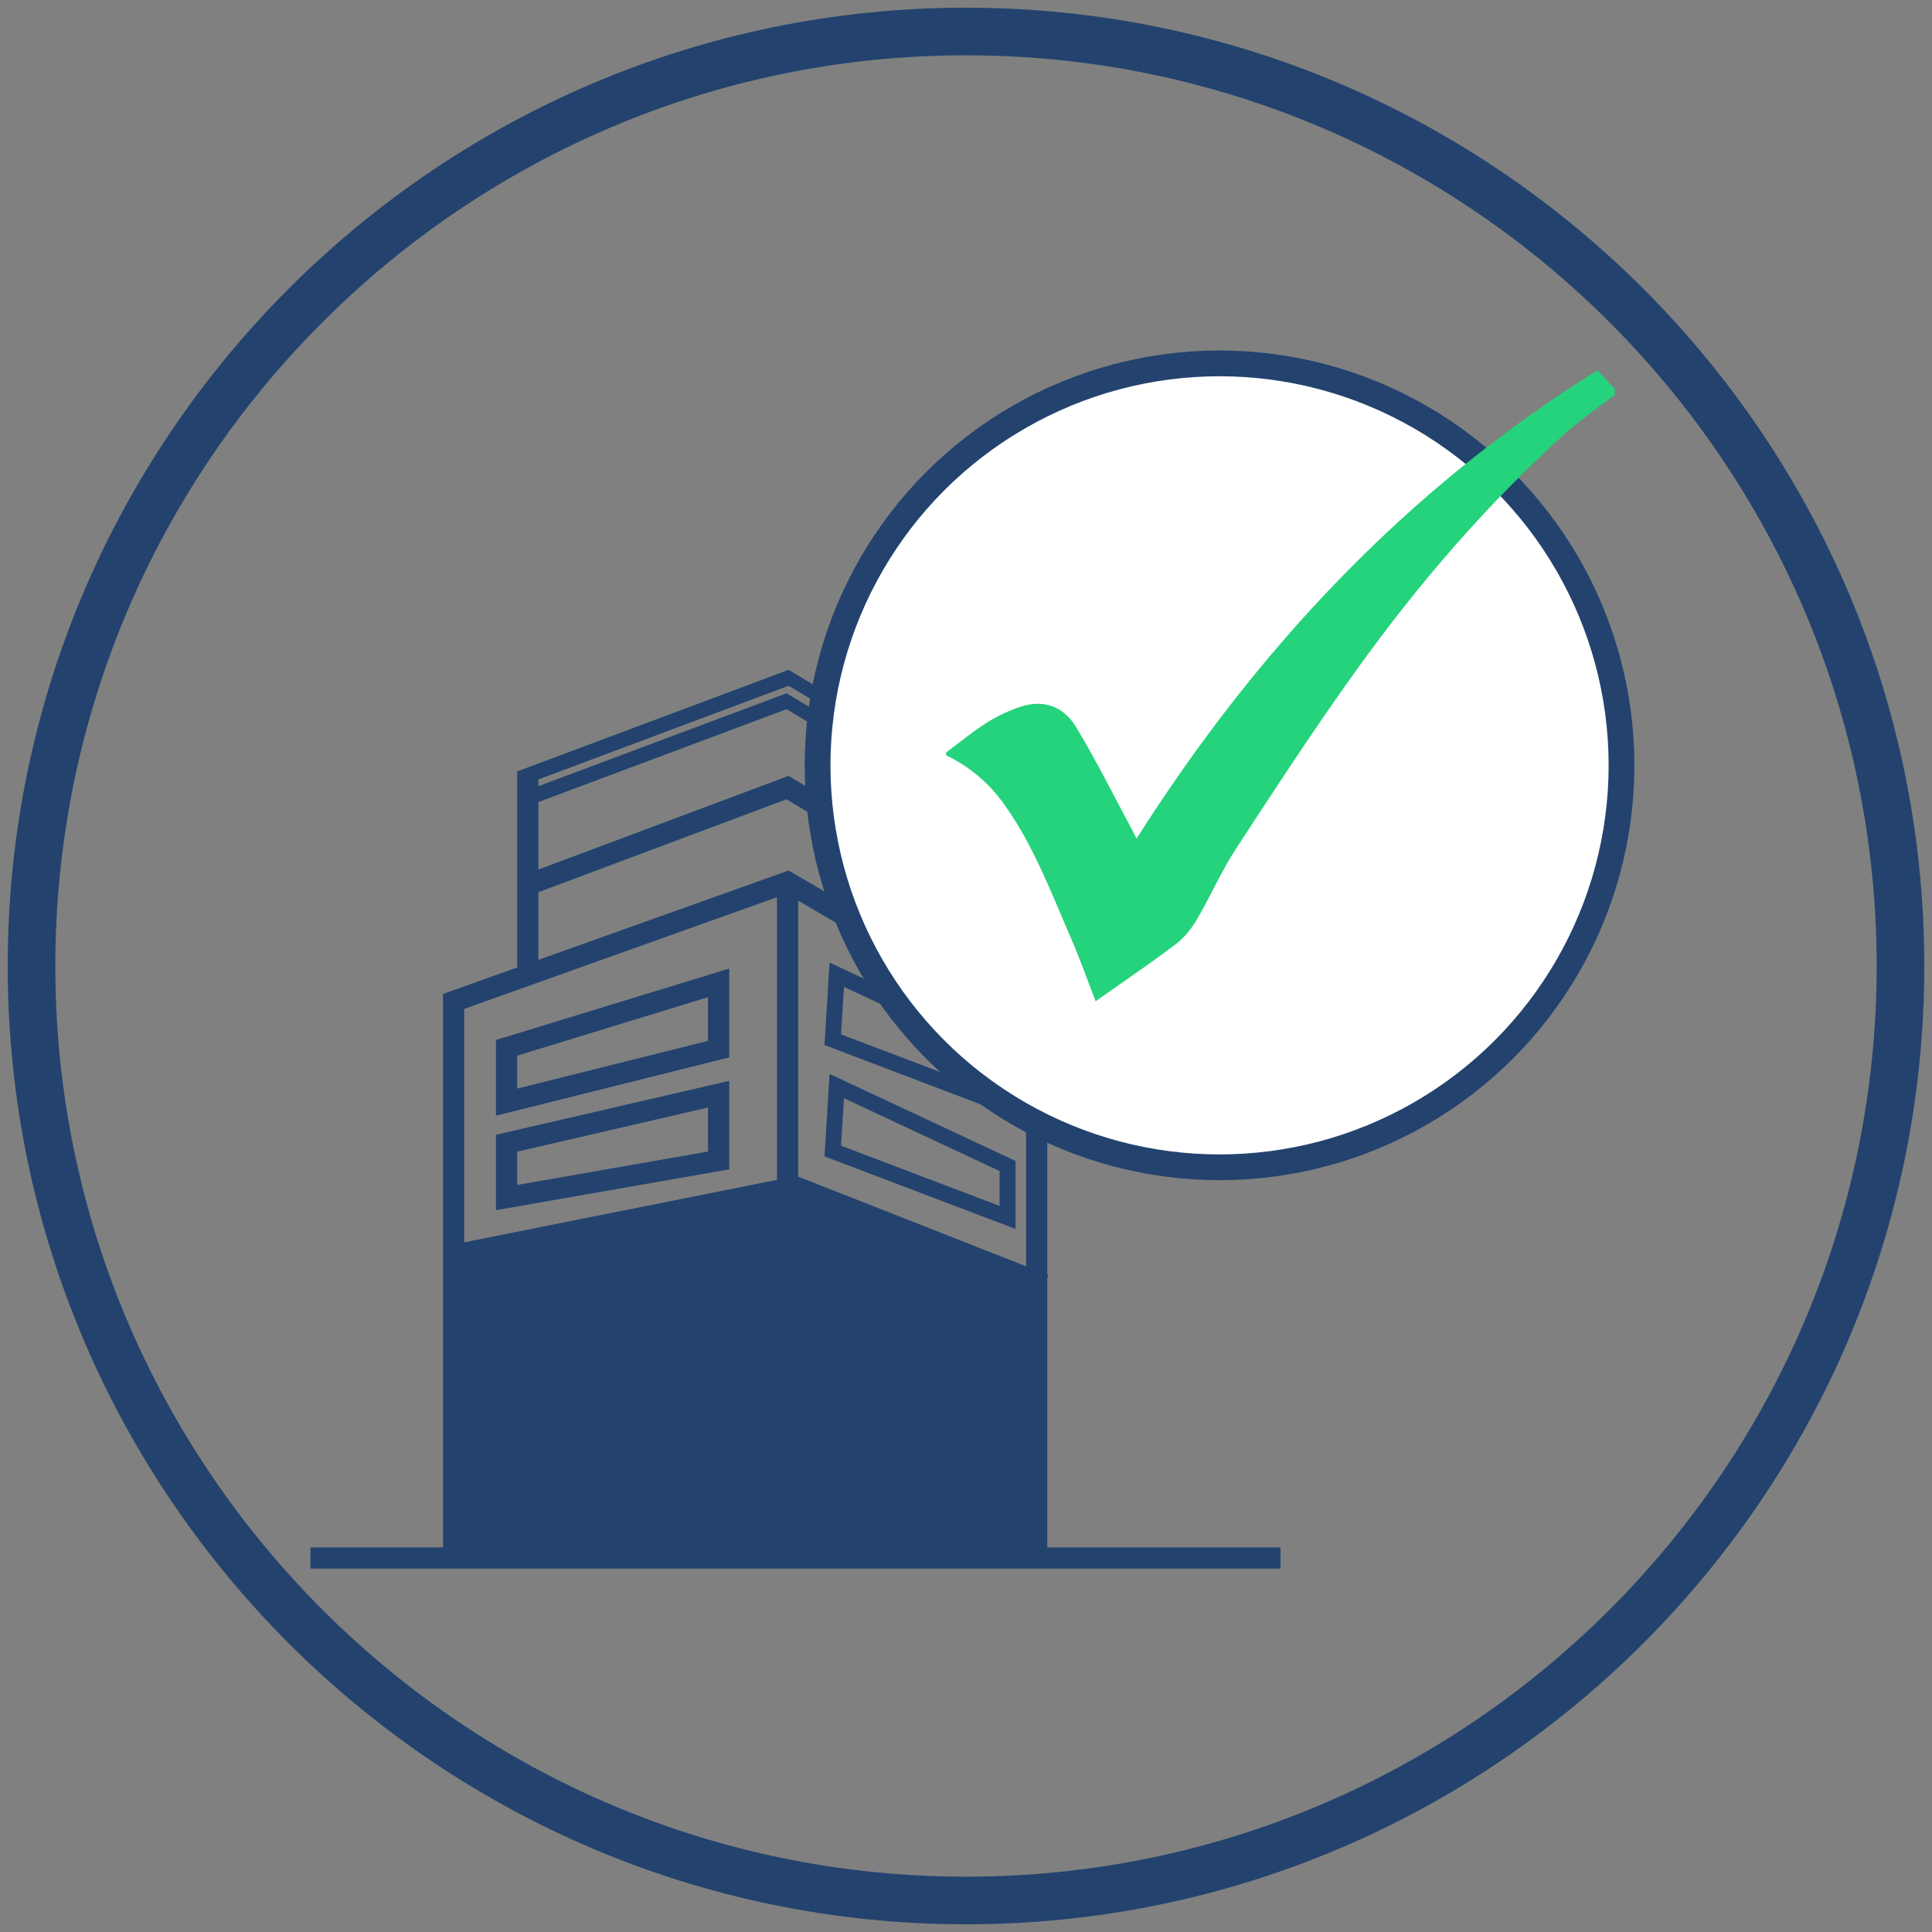
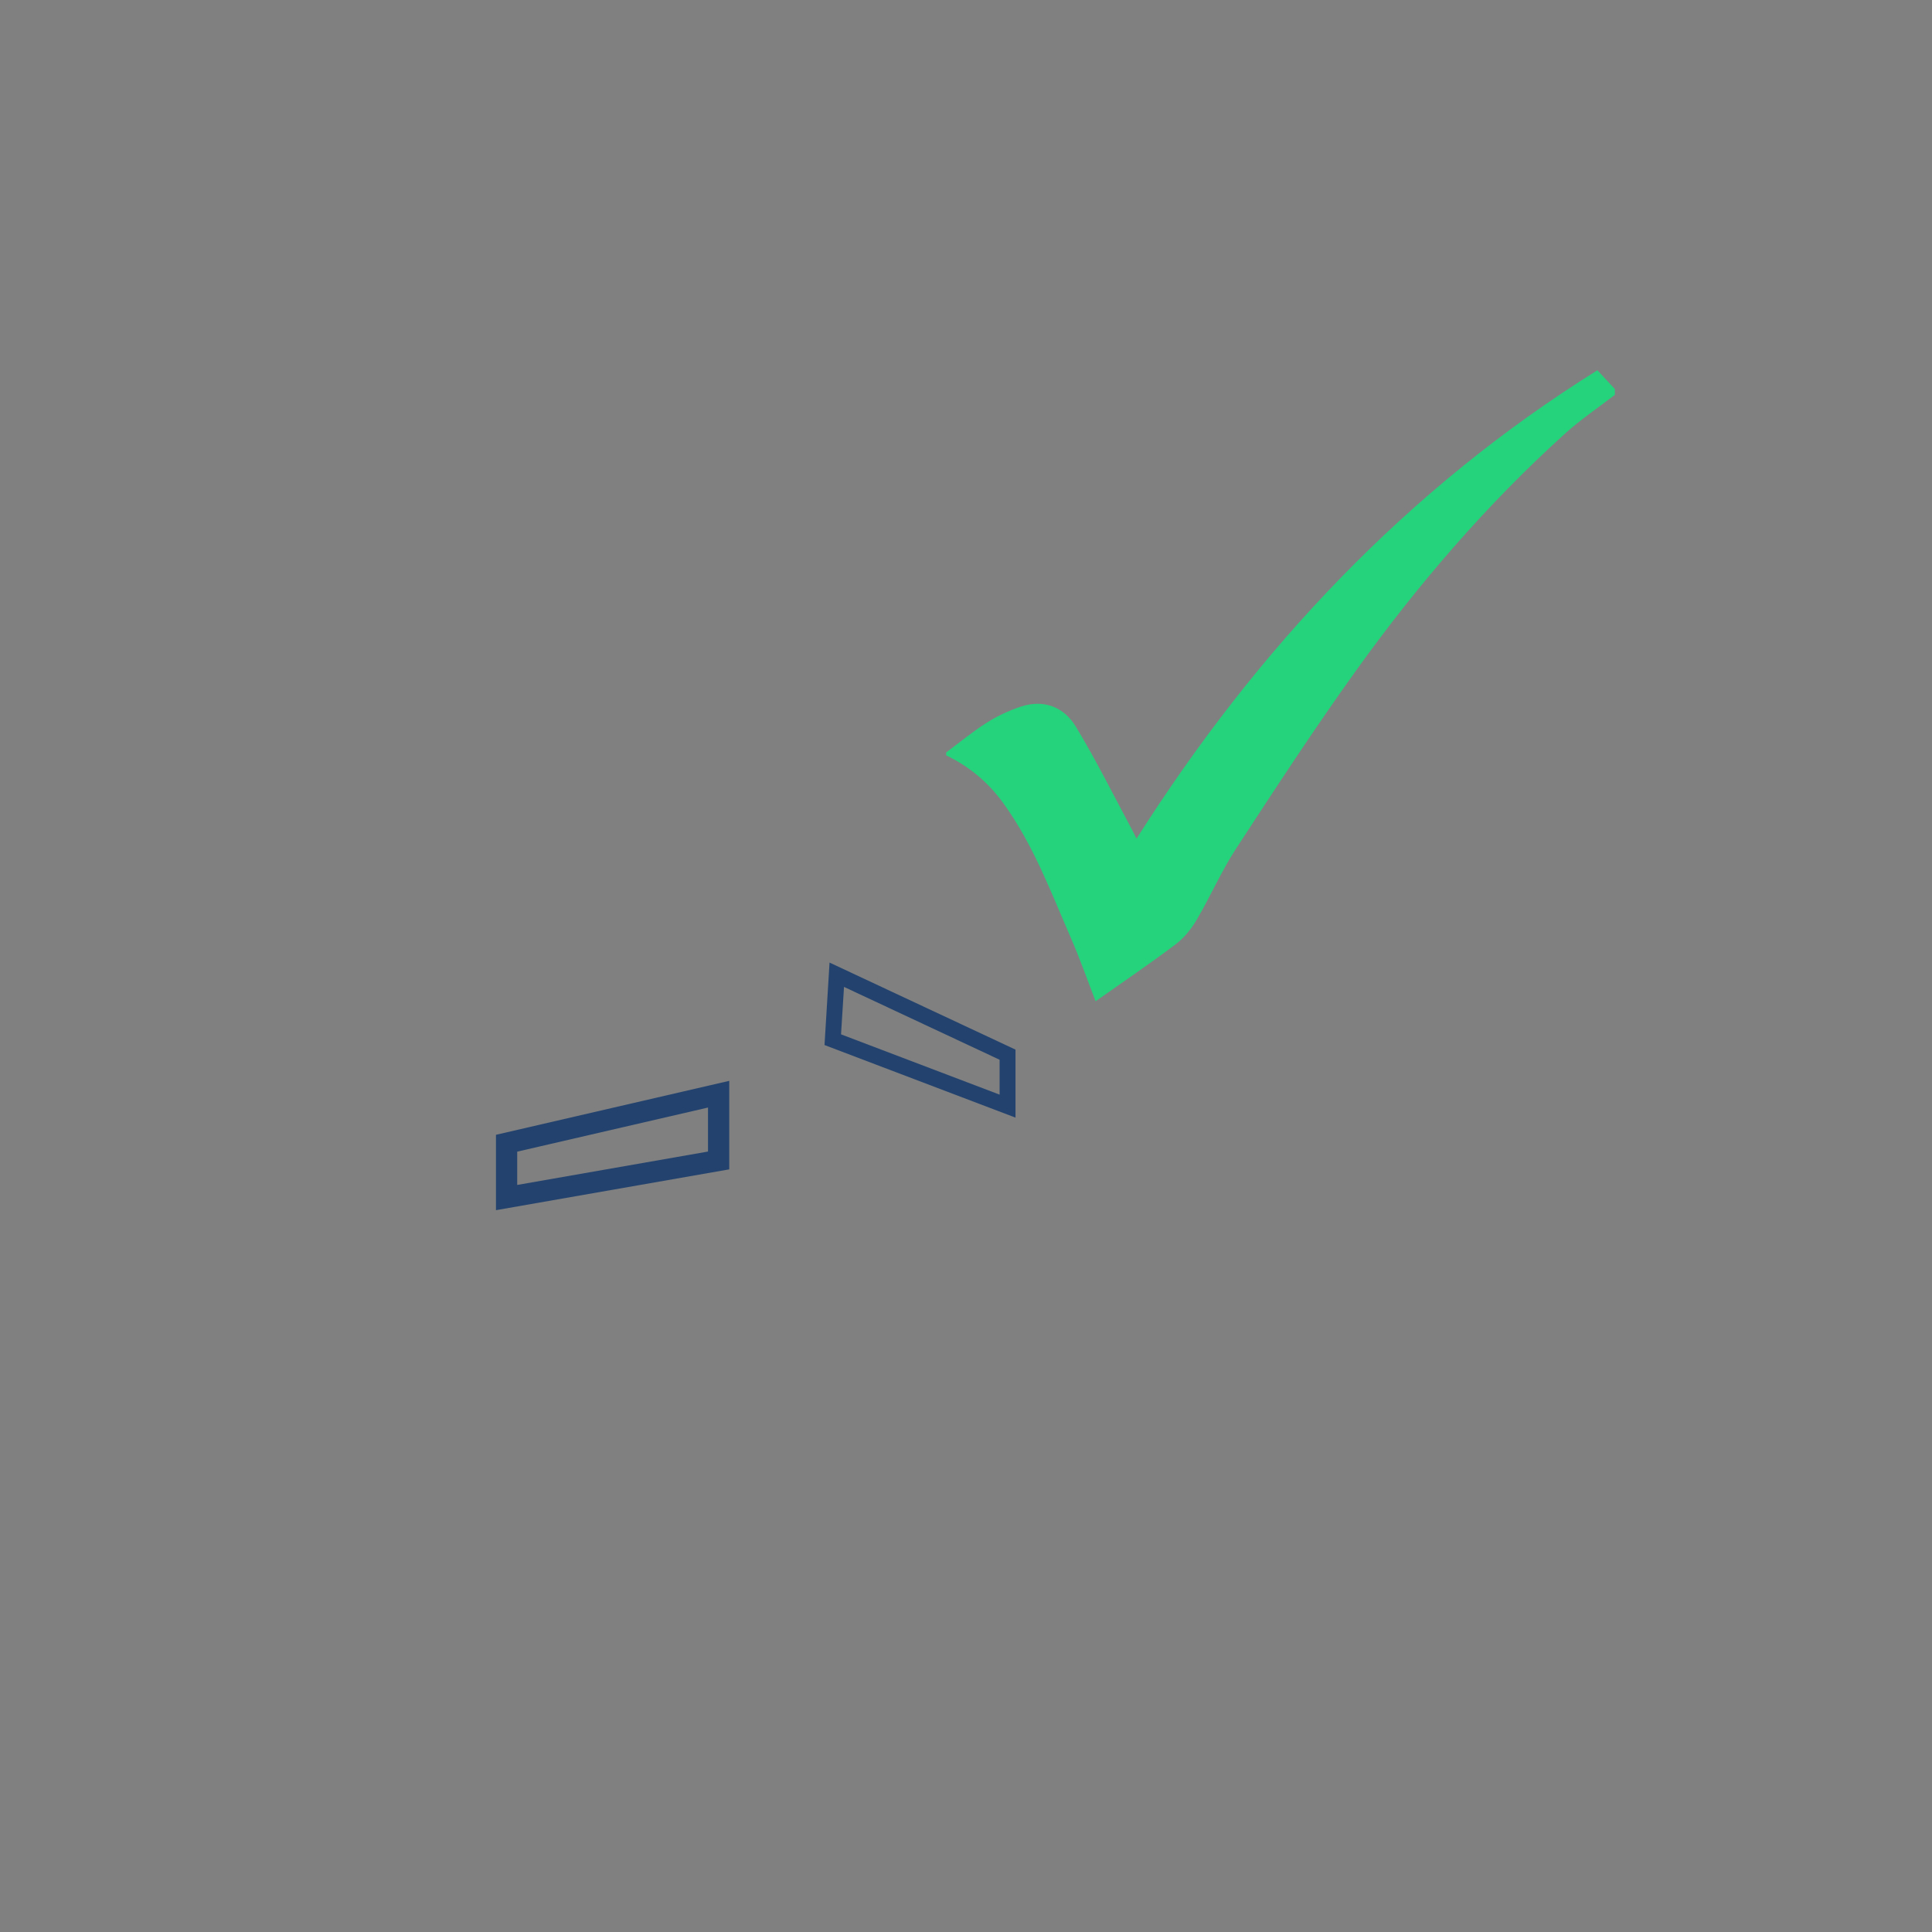
<svg xmlns="http://www.w3.org/2000/svg" version="1.1" id="Layer_2" x="0px" y="0px" width="90px" height="90px" viewBox="0 0 300 300" enable-background="new 0 0 300 300" xml:space="preserve">
  <rect x="0" y="0" width="300" height="300" fill="#808080" stroke="none" />
  <g>
-     <path fill="#23436E" d="M149.999,298.805C67.947,298.805,1.196,232.051,1.196,150S67.947,1.195,149.999,1.195   c82.05,0,148.804,66.754,148.804,148.805S232.049,298.805,149.999,298.805z M149.999,8.589C72.024,8.589,8.591,72.026,8.591,150   s63.434,141.41,141.408,141.41c77.976,0,141.409-63.437,141.409-141.41S227.975,8.589,149.999,8.589z" />
-   </g>
+     </g>
  <g>
    <g>
      <g>
        <g id="XMLID_56_">
          <g>
-             <path fill="#23436E" d="M198.841,240.281v3.292H48.212v-3.292H68.79v-85.94l11.523-4.116v-12.832v-1.144V123.4v-1.144v-2.47       l42.143-15.771l33.575,20.1v2.47v0.93v13.063v0.93v13.31l6.585,3.852v39.262l0.197,0.074l-0.197,0.485v41.789H198.841z        M159.332,196.632v-36.069l-35.394-20.709v42.851L159.332,196.632z M152.747,152.892v-10.453l-30.62-18.323l-38.529,14.421       v10.511l38.867-13.877L152.747,152.892z M152.747,138.603v-10.157l-30.62-18.322l-38.529,14.421v10.478l38.858-14.544       L152.747,138.603z M152.747,125.977v-1.366l-30.291-18.125L83.598,121.03v1.045l38.529-14.421L152.747,125.977z        M120.646,183.207v-43.888l-48.563,17.343v36.241L120.646,183.207z" />
-             <path fill="#23436E" d="M157.686,180.269v10.561l-29.656-11.268l0.781-12.808L157.686,180.269z M155.216,187.257v-5.416       l-24.158-11.31l-0.461,7.367L155.216,187.257z" />
            <path fill="#23436E" d="M157.686,162.983v10.561l-29.656-11.269l0.781-12.807L157.686,162.983z M155.216,169.972v-5.416       l-24.158-11.31l-0.461,7.367L155.216,169.972z" />
            <path fill="#23436E" d="M113.237,167.832v13.746l-36.225,6.338v-11.705L113.237,167.832z M109.937,178.812v-6.832       l-29.623,6.848v5.169L109.937,178.812z" />
-             <path fill="#23436E" d="M113.237,150.398v13.795l-36.225,9.054v-11.762L113.237,150.398z M109.937,161.625v-6.783       l-29.623,9.079v5.111L109.937,161.625z" />
          </g>
          <g>
				</g>
        </g>
      </g>
    </g>
-     <circle fill="#FFFFFF" stroke="#23436E" stroke-width="4" stroke-miterlimit="10" cx="189.371" cy="118.842" r="62.416" />
    <g id="eP0Gx8.tif_21_">
      <g>
        <path fill-rule="evenodd" clip-rule="evenodd" fill="#25D37C" d="M146.92,116.838c2.086-1.547,4.09-3.215,6.275-4.601     c1.623-1.03,3.418-1.872,5.246-2.489c3.617-1.22,6.762,0.016,8.625,3.102c3.178,5.244,5.9,10.76,8.809,16.165     c0.139,0.251,0.26,0.507,0.609,1.204c18.762-29.557,42.004-54.272,71.561-72.727c1.061,1.139,1.883,2.028,2.709,2.916     c0,0.3,0,0.601,0,0.902c-2.588,2-5.324,3.837-7.744,6.027c-12.182,11.016-22.842,23.421-32.4,36.73     c-6.504,9.055-12.602,18.405-18.697,27.742c-2.279,3.5-3.961,7.392-6.086,11.005c-0.842,1.429-1.963,2.827-3.277,3.818     c-4,3.018-8.162,5.832-12.424,8.842c-1.248-3.223-2.398-6.508-3.779-9.69c-3.139-7.21-5.883-14.622-10.553-21.072     c-2.34-3.231-5.283-5.7-8.873-7.421C146.92,117.138,146.92,116.988,146.92,116.838z" />
      </g>
    </g>
  </g>
</svg>